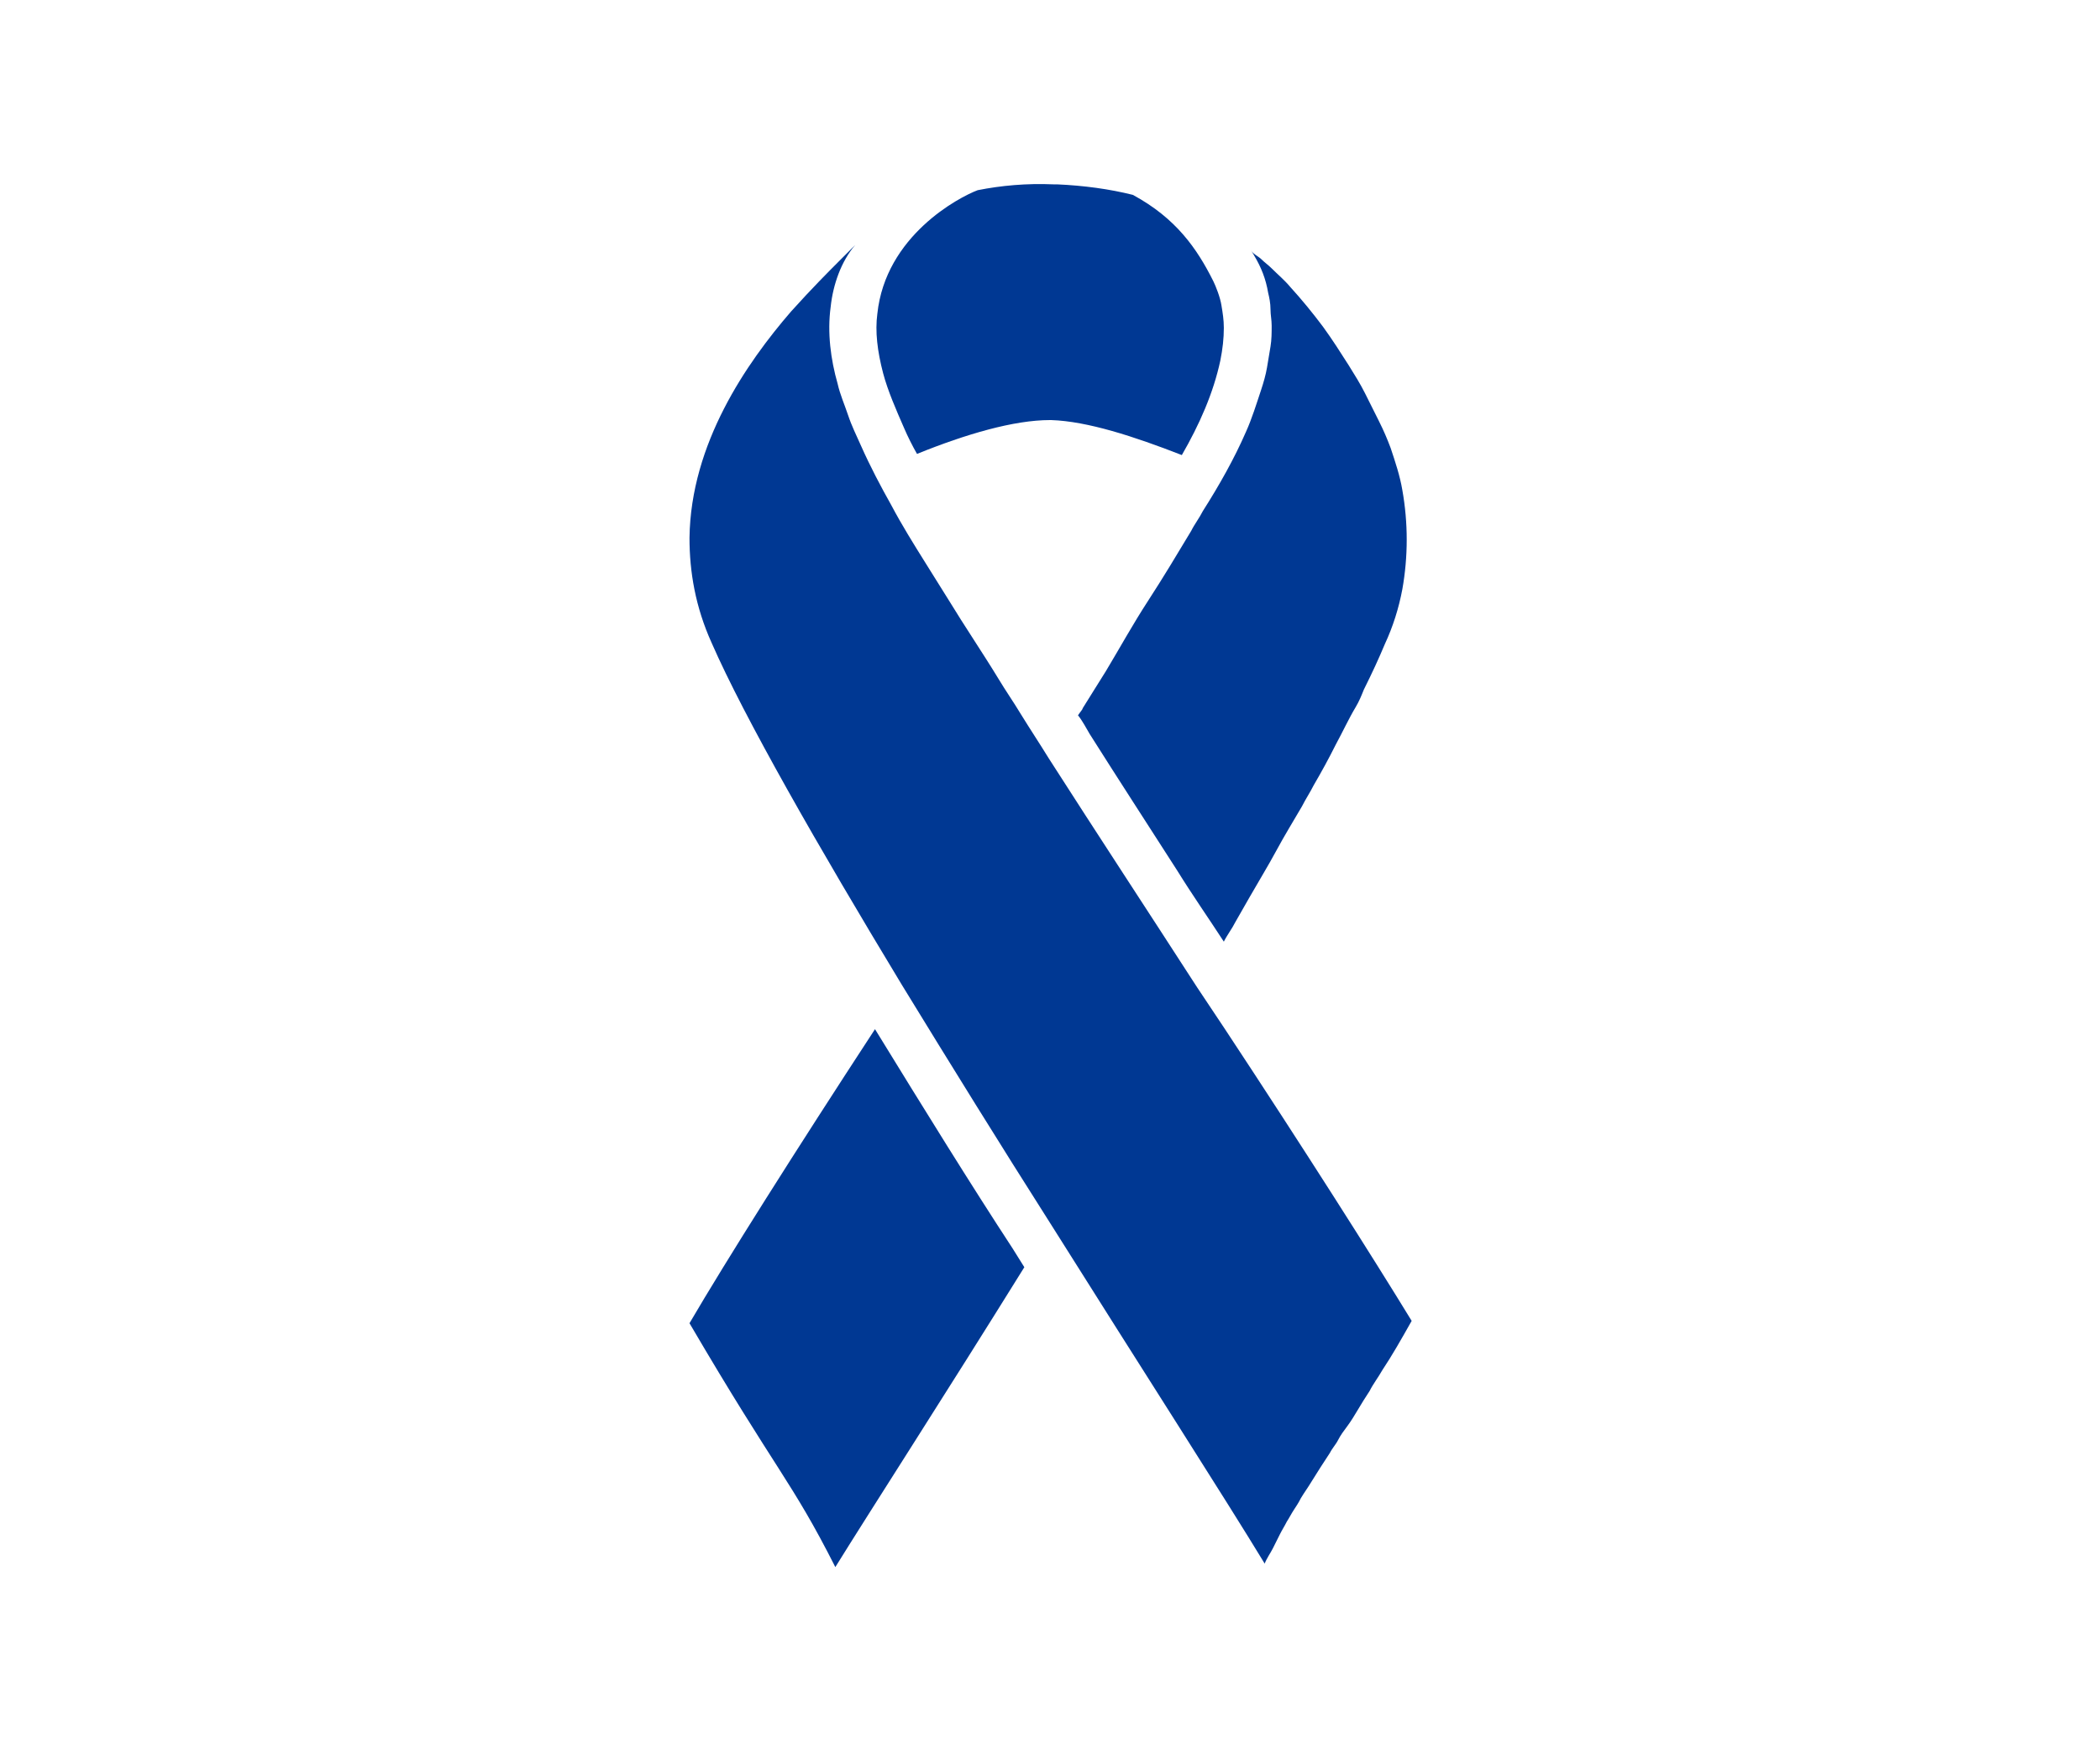
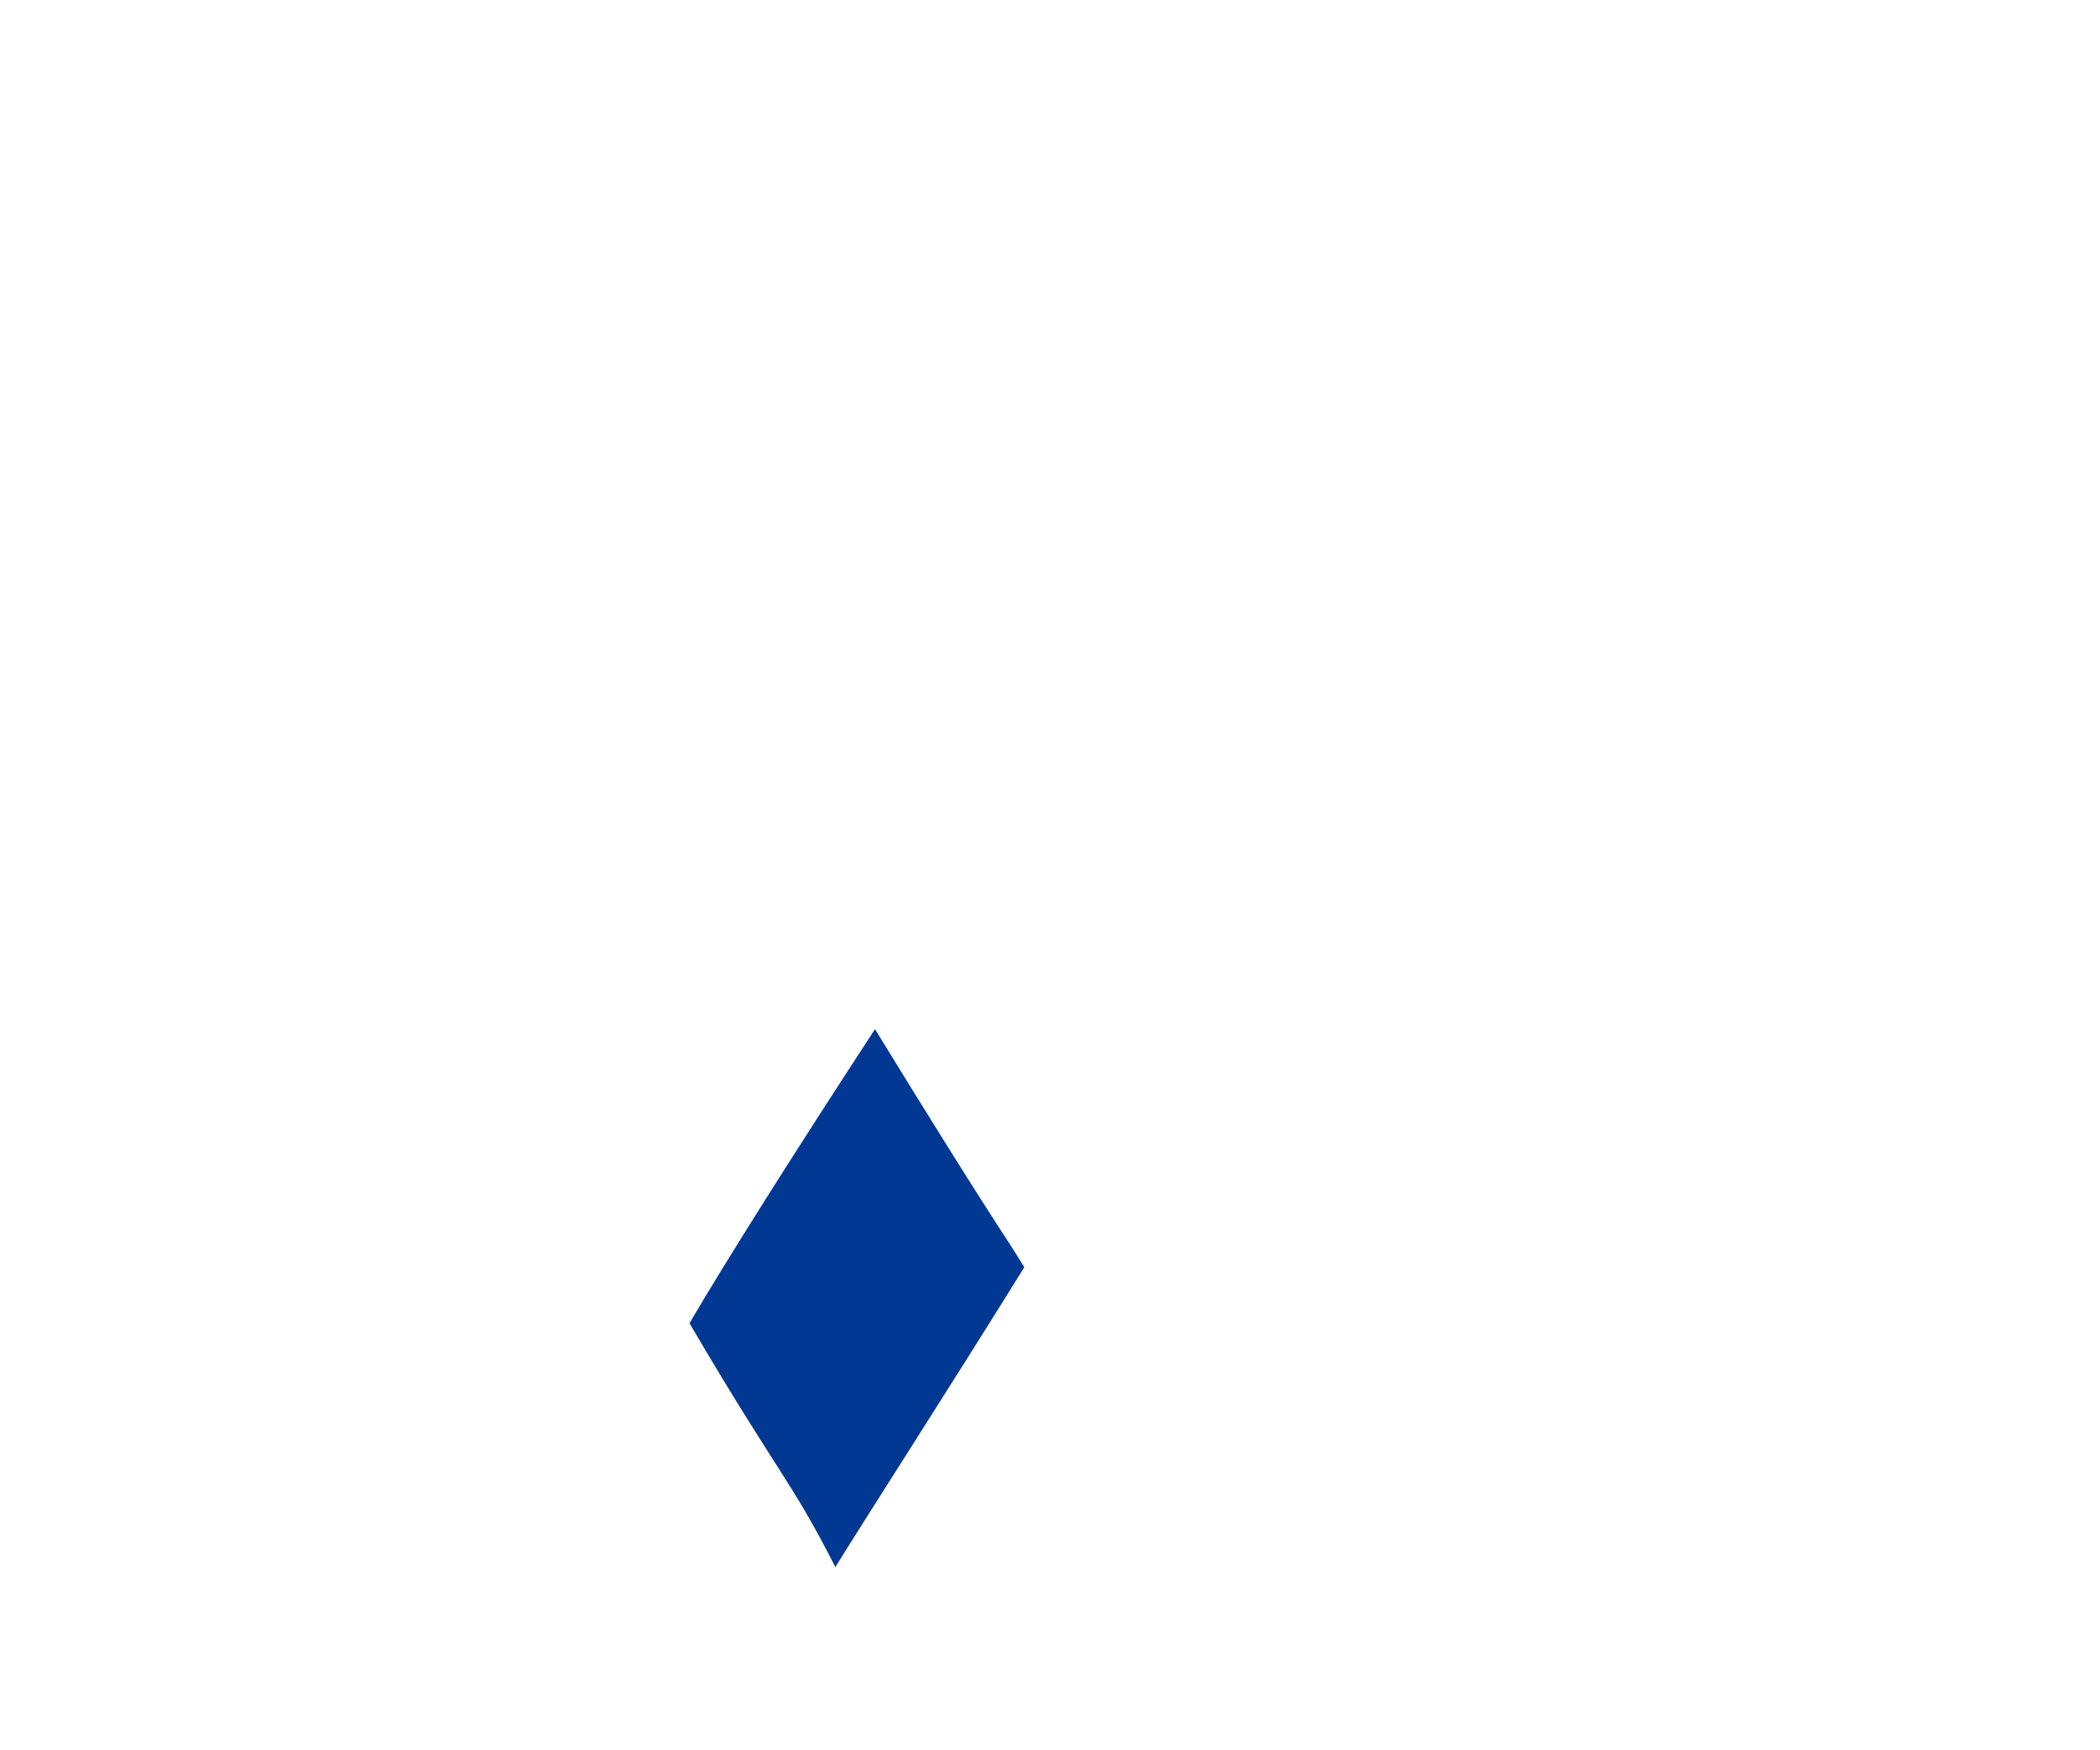
<svg xmlns="http://www.w3.org/2000/svg" version="1.1" id="Layer_1" x="0px" y="0px" viewBox="0 0 180 150" style="enable-background:new 0 0 180 150;" xml:space="preserve">
  <style type="text/css">
	.st0{fill:#003893;}
</style>
  <g>
    <g>
-       <path class="st0" d="M75.2,26.9c-0.2,1.5,0,3.2,0.5,5.1c0.4,1.5,1.1,3.1,1.8,4.7c0.3,0.7,0.7,1.5,1.1,2.2C82.8,37.2,86.9,36,90,36    h0.1c3.1,0.1,7.1,1.4,11.2,3c1.5-2.6,2.7-5.3,3.3-8.1c0.2-1,0.3-1.9,0.3-2.8c0-0.7-0.1-1.3-0.2-1.9c-0.1-0.7-0.5-1.7-0.7-2.1    c-1.4-2.8-3.2-5.4-6.9-7.4c-2-0.5-4.2-0.8-6.5-0.9c-0.1,0-0.2,0-0.3,0c-2.3-0.1-4.5,0.1-6.5,0.5C82.2,16.9,75.9,20.2,75.2,26.9z" />
-     </g>
+       </g>
    <path class="st0" d="M75,88.2c-6.8,10.4-12.8,19.9-15.9,25.2c7.5,12.8,8.7,13.4,12.5,20.9c3.1-5,9.3-14.6,16.2-25.7   c-0.3-0.5-0.7-1.1-1-1.6C83.2,101.5,79.3,95.2,75,88.2z" />
-     <path class="st0" d="M100.9,74.6c1.3,2.1,2.7,4.1,4,6.1c0.3-0.6,0.7-1.1,1-1.7c0.4-0.7,0.8-1.4,1.2-2.1c0.8-1.4,1.6-2.7,2.3-4   s1.5-2.6,2.2-3.8c0.3-0.6,0.7-1.2,1-1.8c0.7-1.2,1.3-2.3,1.9-3.5c0.6-1.1,1.1-2.2,1.7-3.2c0.3-0.5,0.5-1,0.7-1.5   c0.7-1.4,1.3-2.7,1.8-3.9c0.7-1.5,1.2-3.1,1.5-4.7c0.5-2.8,0.5-5.7,0-8.5c-0.2-1.2-0.6-2.4-1-3.6c-0.3-0.8-0.6-1.5-1-2.3   s-0.8-1.6-1.2-2.4c-0.4-0.8-0.9-1.6-1.4-2.4c-0.7-1.1-1.4-2.2-2.2-3.3c-0.9-1.2-1.8-2.3-2.8-3.4c-0.5-0.6-1.1-1.1-1.6-1.6   c-0.3-0.3-0.6-0.5-0.9-0.8c-0.2-0.2-0.8-0.5-0.9-0.8c0.1,0.2,0.2,0.3,0.3,0.5c0.6,1,1,2,1.2,3.2c0.1,0.4,0.2,0.9,0.2,1.4   s0.1,0.9,0.1,1.4c0,0.6,0,1.2-0.1,1.8c-0.1,0.6-0.2,1.2-0.3,1.8c-0.1,0.6-0.3,1.3-0.5,1.9c-0.4,1.2-0.8,2.5-1.3,3.6   c-1,2.3-2.3,4.6-3.7,6.8c-0.3,0.6-0.7,1.1-1,1.7c-1.2,2-2.4,4-3.7,6s-2.4,4-3.6,6c-0.7,1.1-1.3,2.1-2,3.2c0,0.1-0.2,0.3-0.4,0.6   c0.4,0.5,0.7,1.1,1,1.6C95.8,66.7,98.4,70.7,100.9,74.6z" />
-     <path class="st0" d="M105,88.2c-0.8-1.2-1.6-2.4-2.4-3.6C98.4,78.1,94,71.4,89.9,65c-0.8-1.3-1.6-2.5-2.4-3.8c-0.6-1-1.3-2-1.9-3   c-1.4-2.3-2.9-4.5-4.3-6.8c-0.7-1.1-1.3-2.1-2-3.2c-1-1.6-2-3.2-2.9-4.9c-0.9-1.6-1.8-3.3-2.6-5.1c-0.4-0.9-0.8-1.7-1.1-2.6   s-0.7-1.8-0.9-2.7c-0.6-2.1-0.9-4.4-0.6-6.6c0.2-1.9,0.9-3.9,2.1-5.3c-0.6,0.6-1.3,1.3-1.4,1.4c-0.8,0.8-2.3,2.3-4.1,4.3   C64,31.1,59.2,38,59.1,46.1c0,2.9,0.5,5.9,1.9,9c2.8,6.4,9.1,17.4,16.3,29.3c4.1,6.7,8.5,13.8,12.7,20.4   c7.8,12.4,15,23.6,18.4,29.2c0.2-0.5,0.5-0.9,0.7-1.3s0.4-0.8,0.6-1.2s0.4-0.7,0.6-1.1c0.2-0.3,0.4-0.7,0.6-1s0.4-0.6,0.6-1   c0.3-0.5,0.6-0.9,0.9-1.4c0.5-0.8,1-1.6,1.6-2.5c0.2-0.4,0.5-0.7,0.7-1.1s0.5-0.8,0.8-1.2c0.3-0.4,0.6-0.9,0.9-1.4s0.6-1,1-1.6   c0.3-0.6,0.7-1.1,1.1-1.8c0.8-1.2,1.6-2.6,2.5-4.2C117.7,107.8,111.8,98.5,105,88.2z" />
  </g>
  <g id="b_00000119083552872791188400000011183649284630431874_">
</g>
</svg>